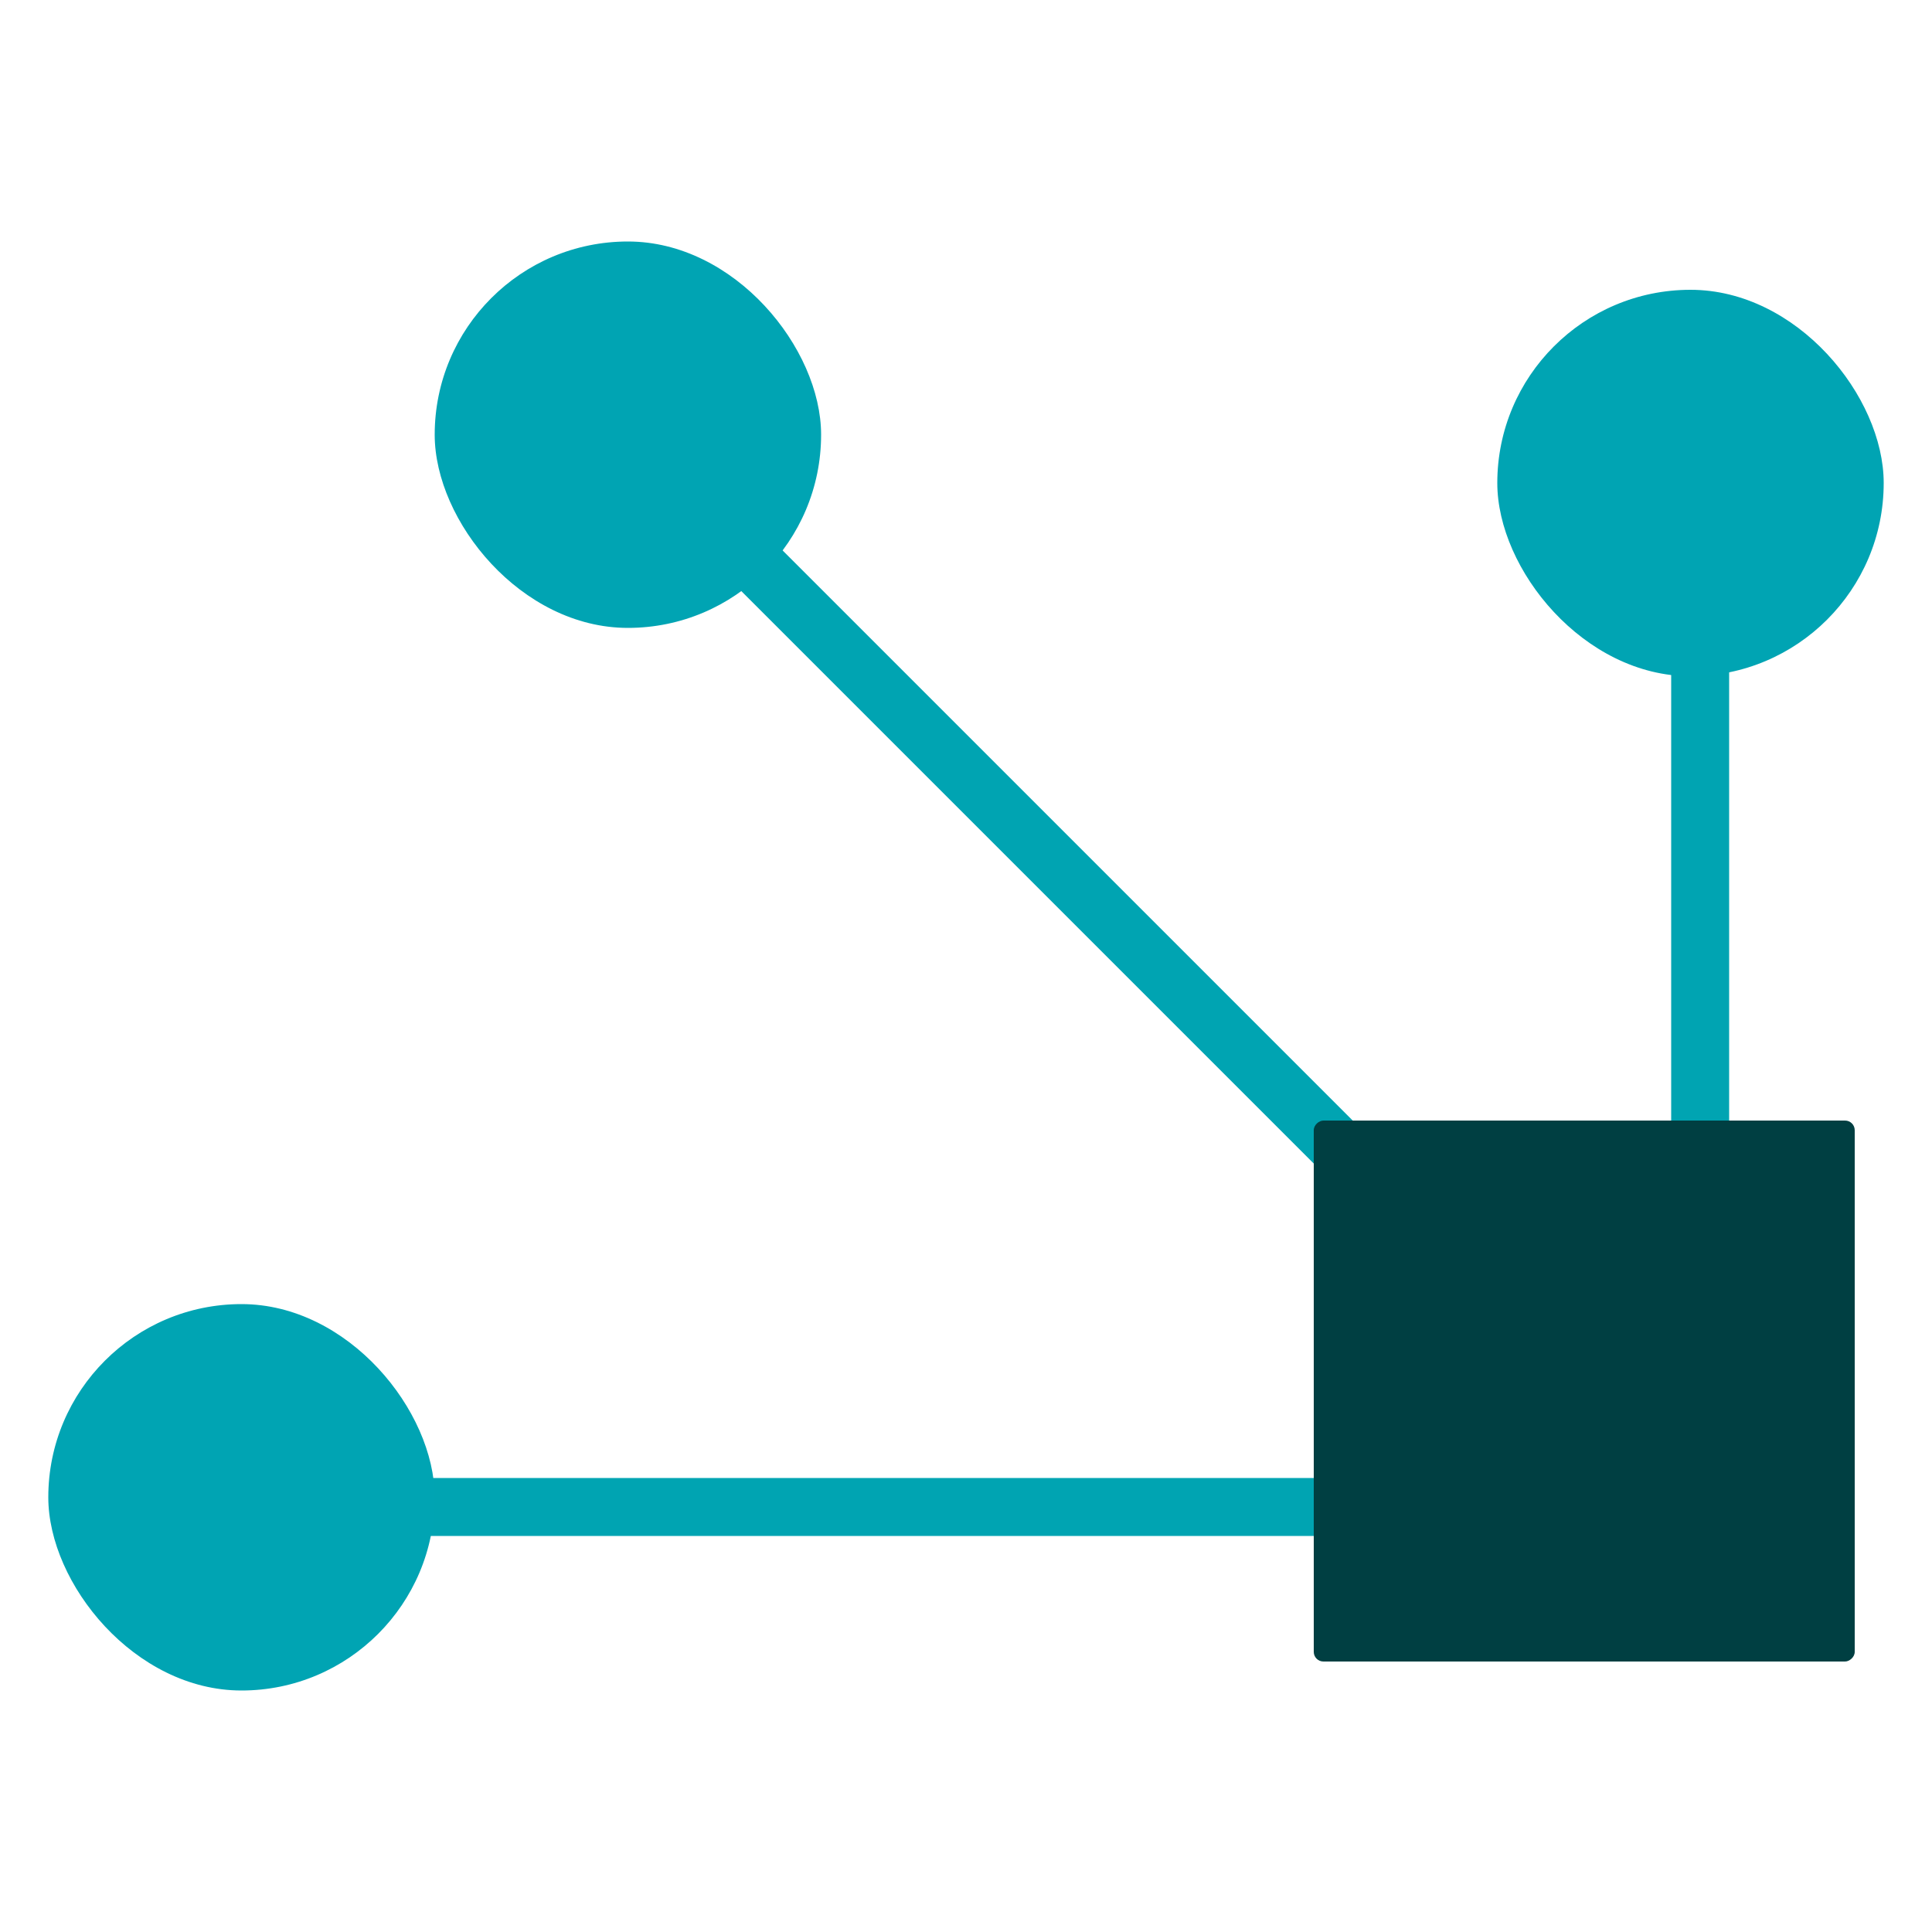
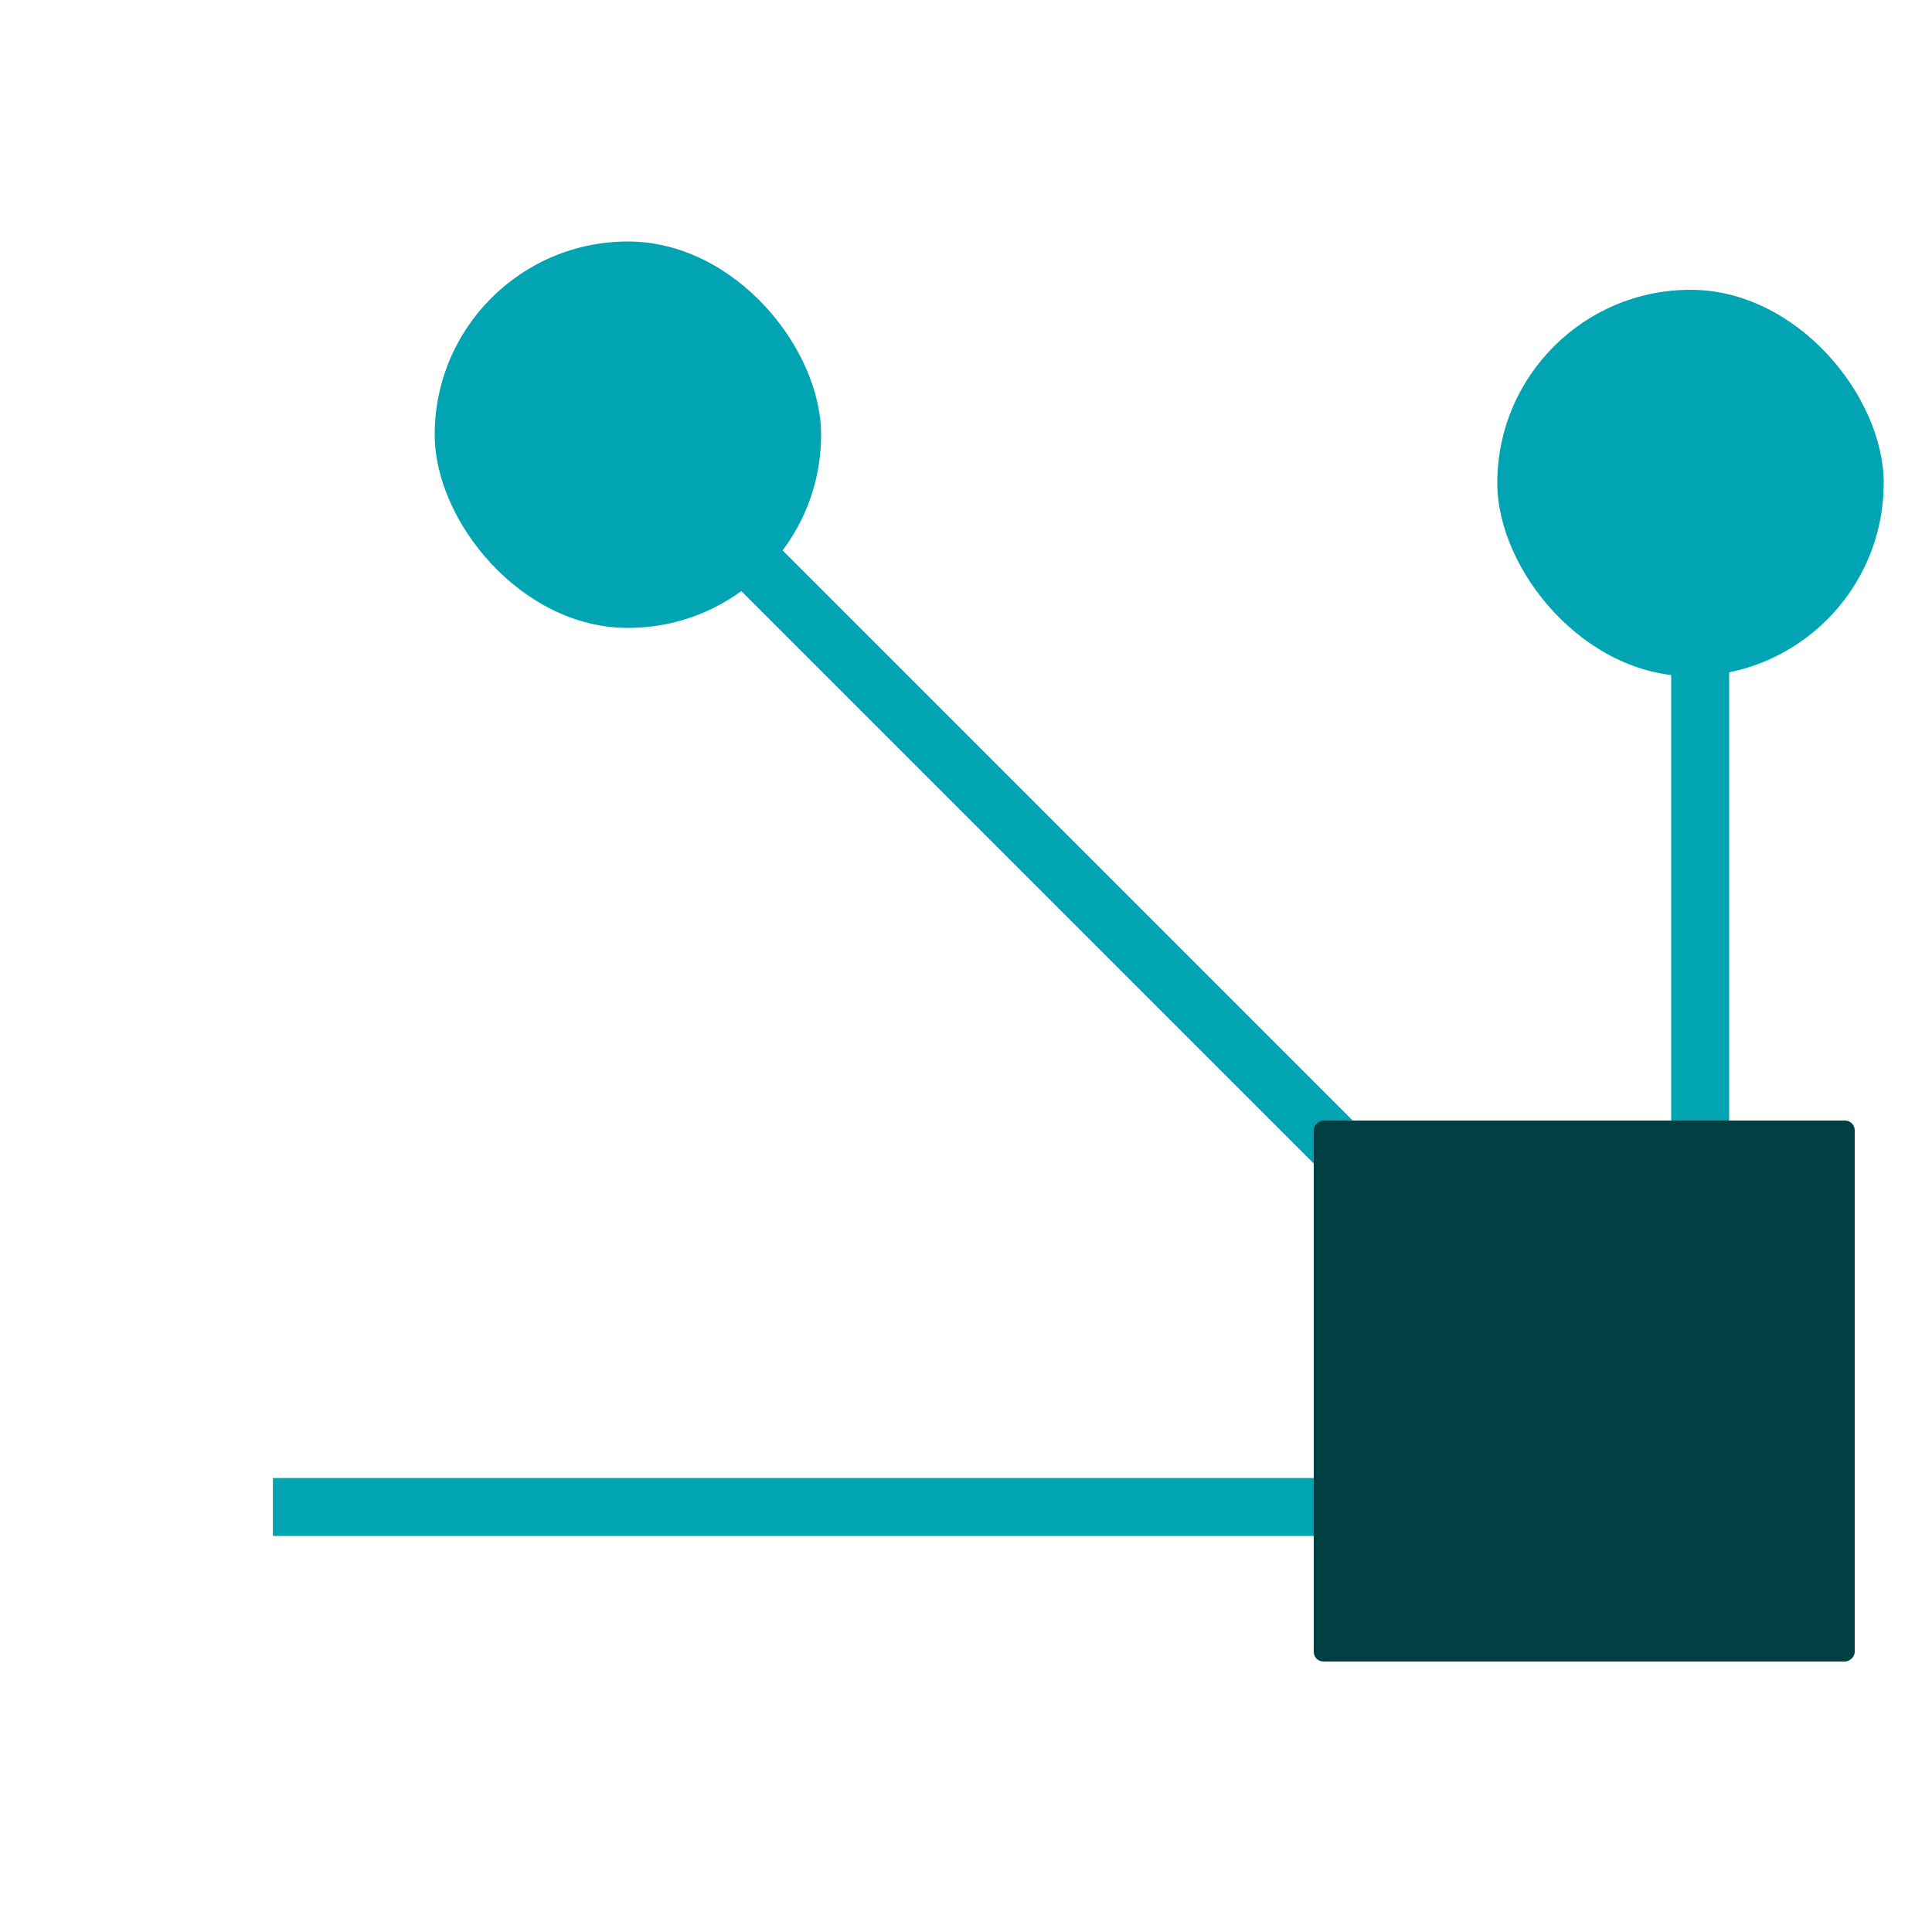
<svg xmlns="http://www.w3.org/2000/svg" width="200" height="200" fill="none">
  <path stroke="#00A4B2" stroke-width="6" d="M72.778 52.986 179.14 159.347M28.25 156h150.417M176 55.5v96.667" />
  <rect width="40" height="40" x="155" y="30" fill="#00A4B3" rx="20" />
  <rect width="40" height="40" x="45" y="25" fill="#00A4B3" rx="20" />
-   <rect width="40" height="40" x="5" y="135" fill="#00A4B3" rx="20" />
  <rect width="56" height="56" x="192" y="116" fill="#003F42" rx="1" transform="rotate(90 192 116)" />
</svg>